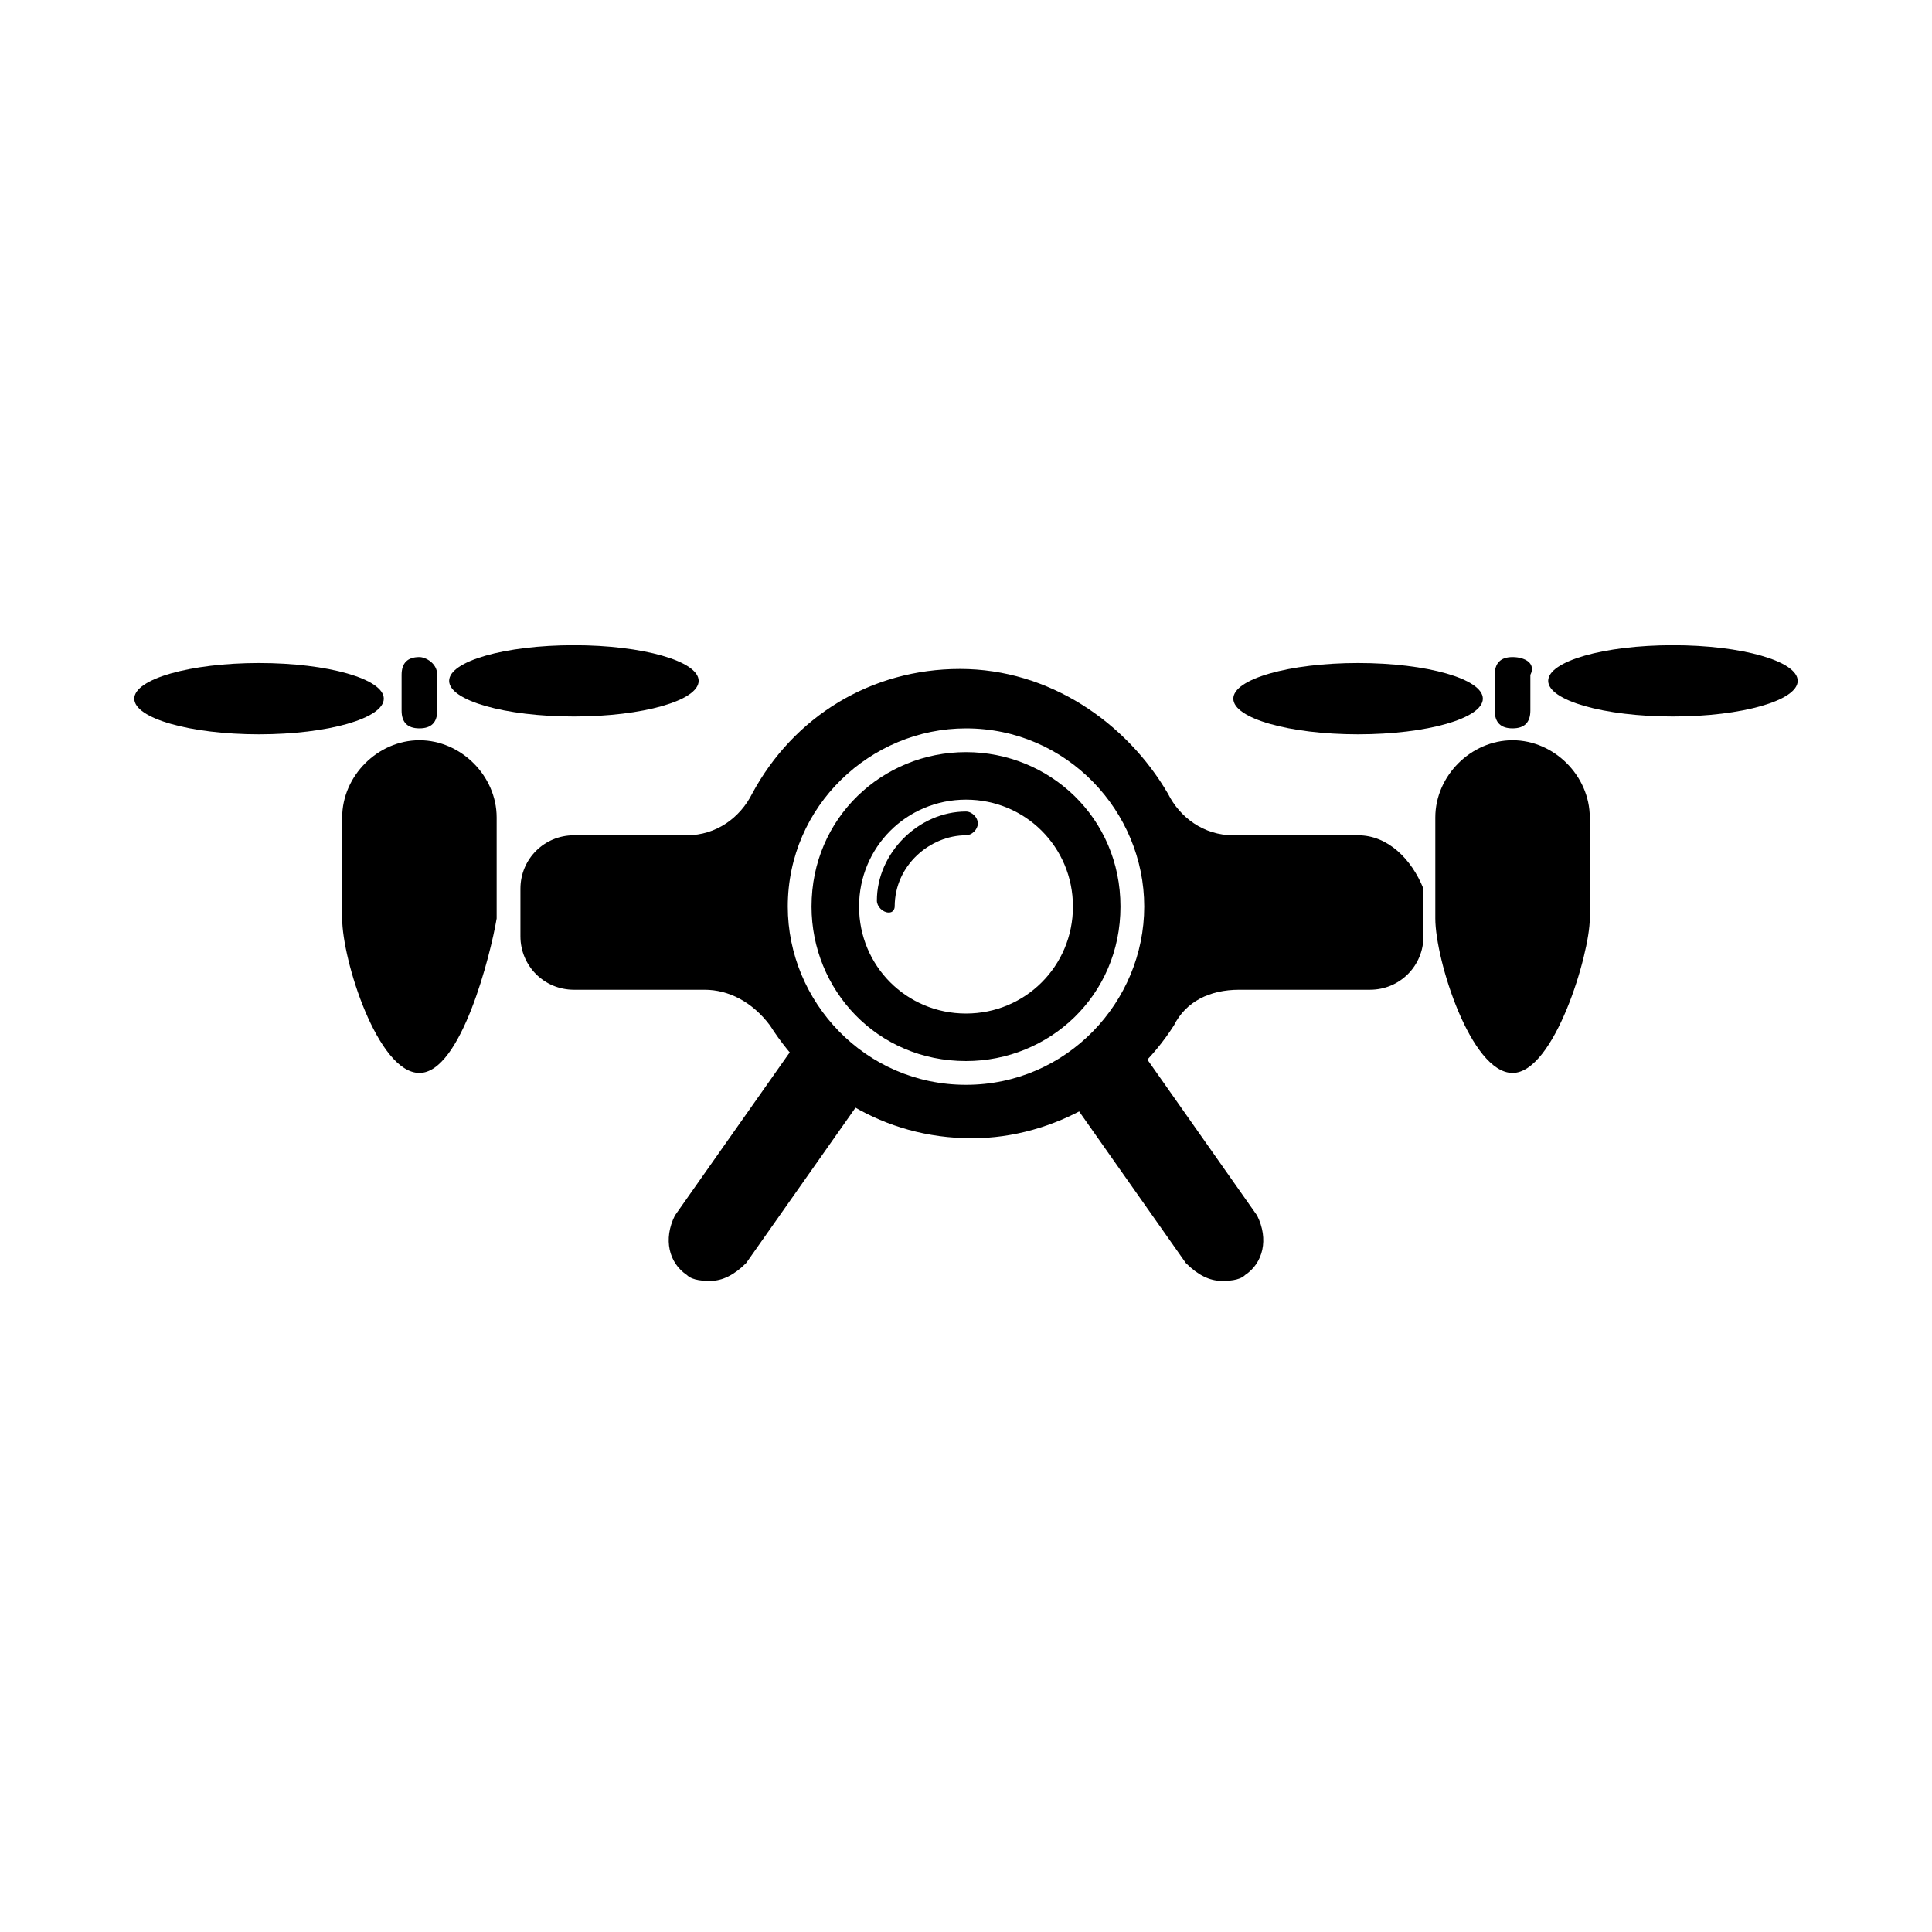
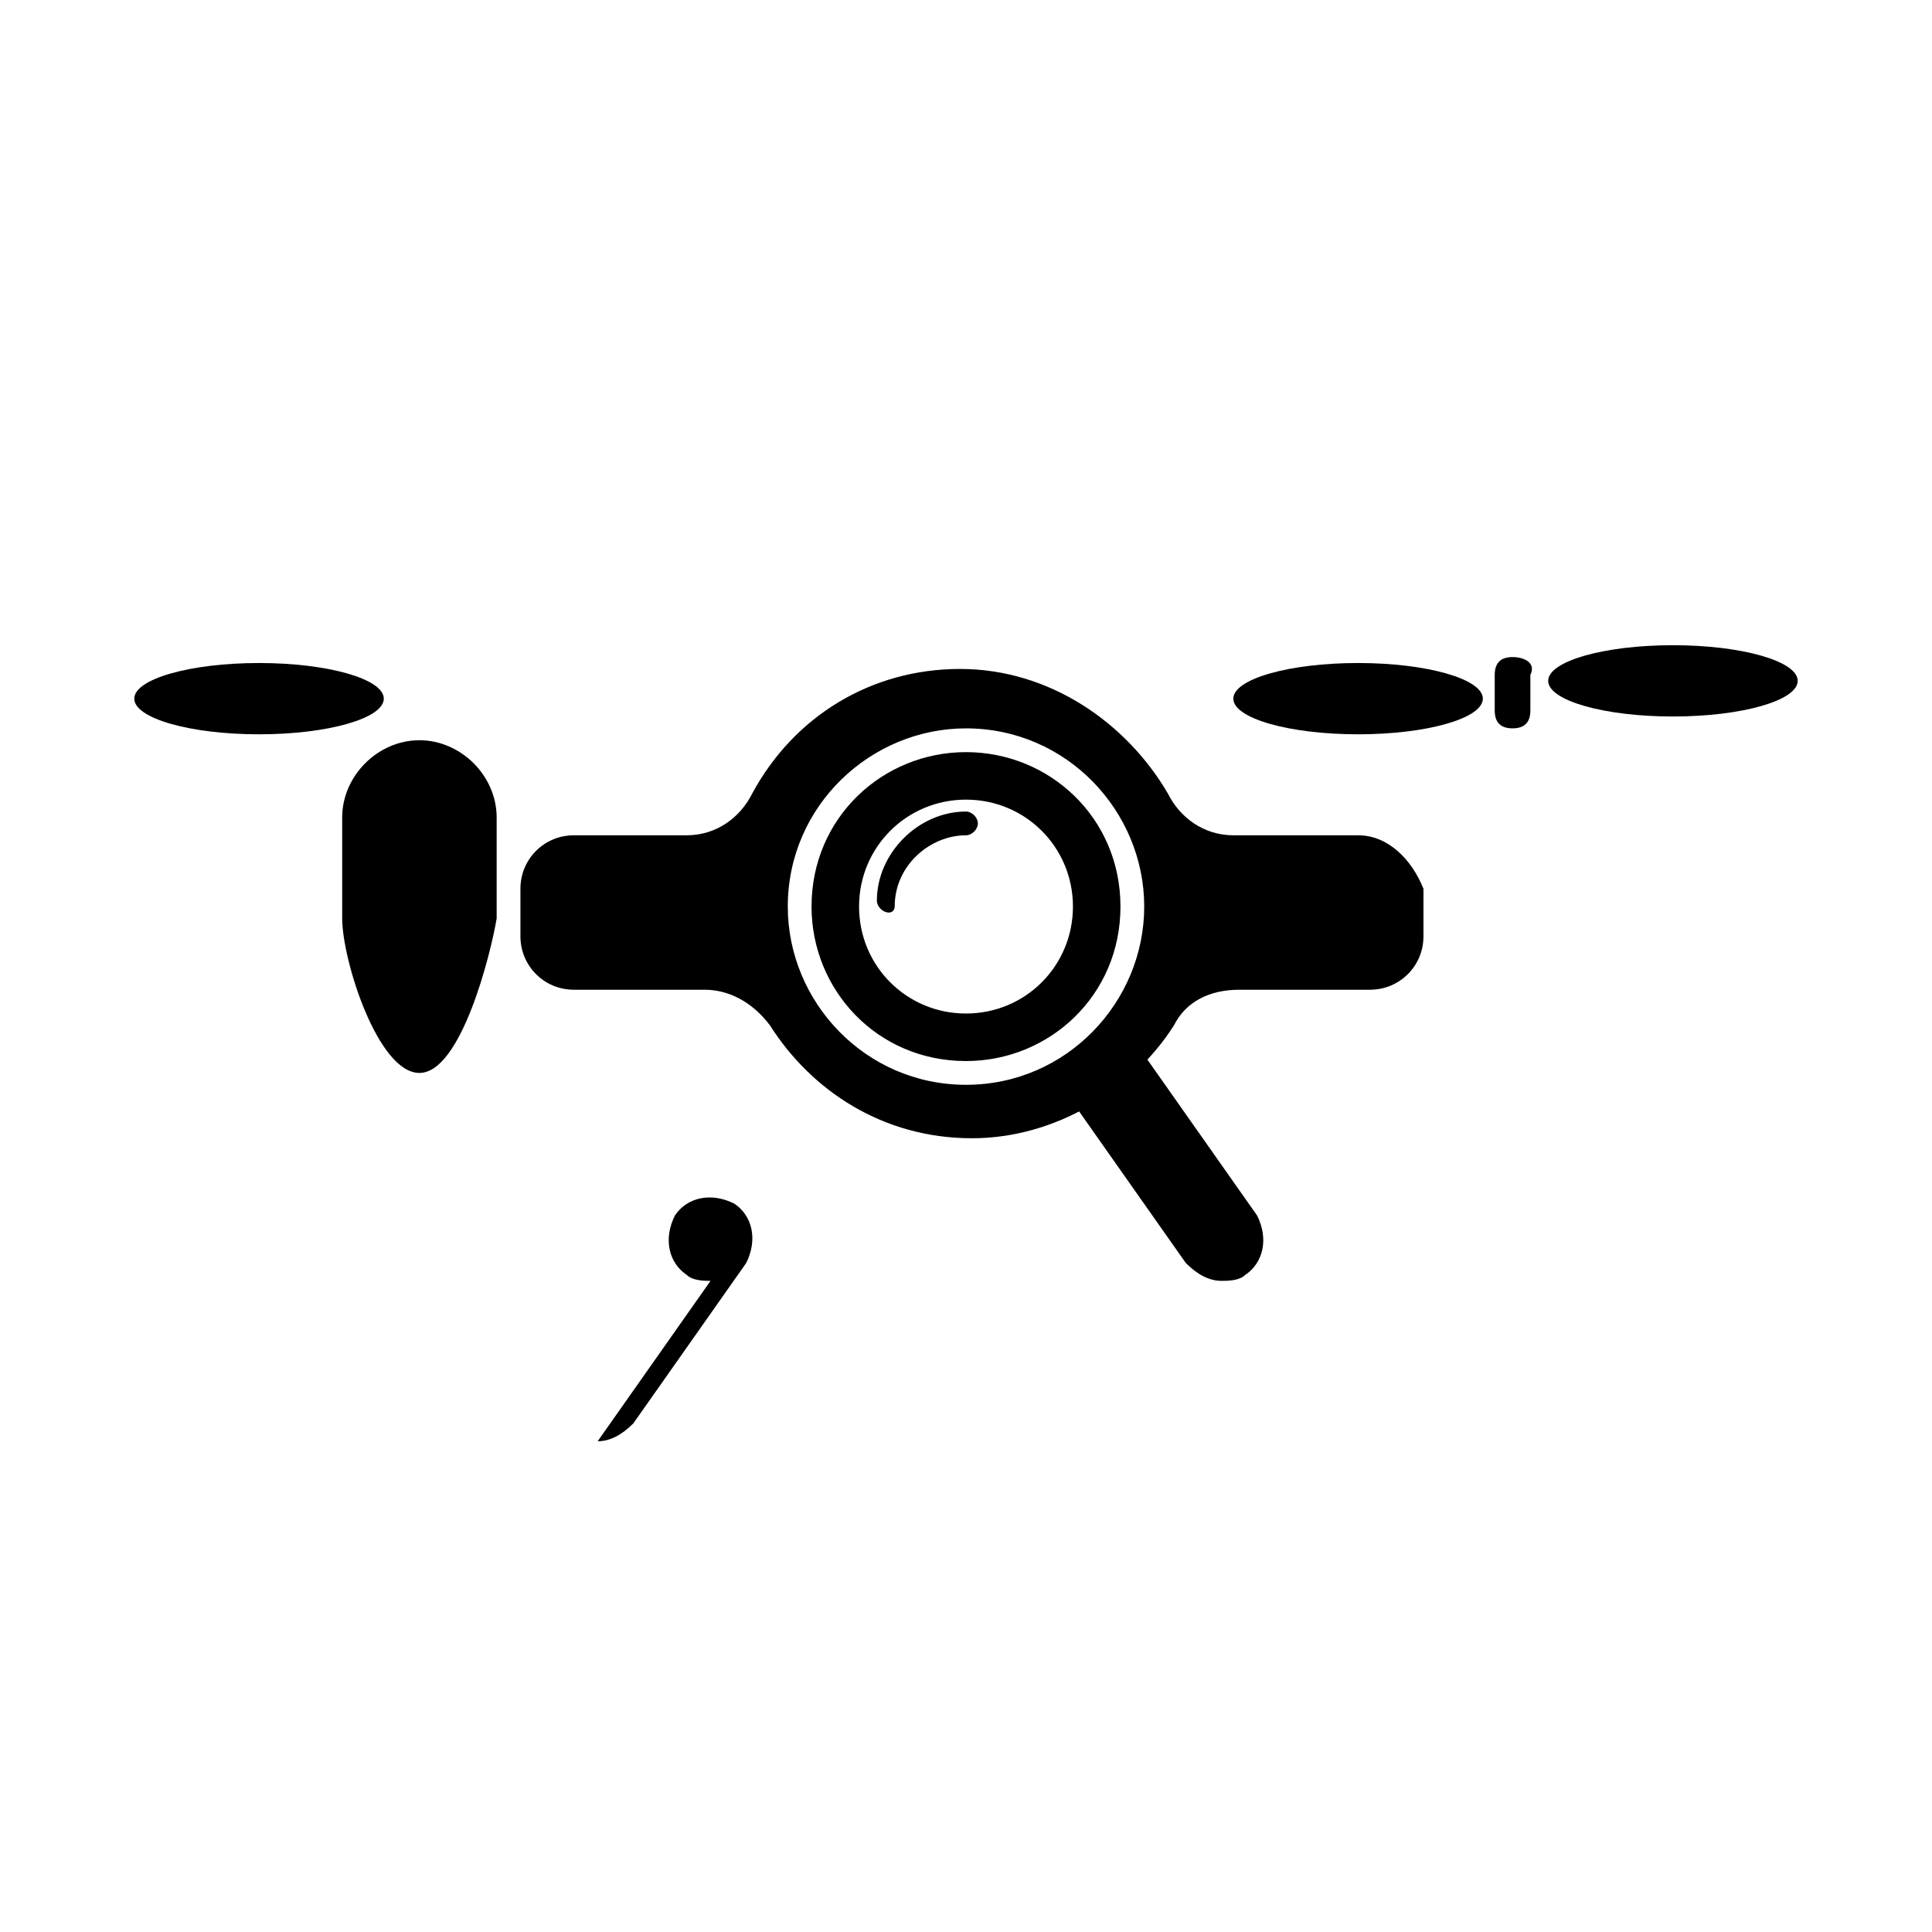
<svg xmlns="http://www.w3.org/2000/svg" fill="#000000" width="800px" height="800px" version="1.1" viewBox="144 144 512 512">
  <g>
    <path d="m503.91 365.36h-33.062c-7.871 0-14.168-4.723-17.32-11.02-11.02-18.895-31.488-33.062-55.105-33.062s-44.082 12.594-55.105 33.062c-3.148 6.297-9.445 11.02-17.32 11.02h-29.91c-7.871 0-14.168 6.297-14.168 14.168v12.594c0 7.871 6.297 14.168 14.168 14.168h34.637c6.297 0 12.594 3.148 17.32 9.445 11.02 17.32 29.914 29.914 53.531 29.914 22.043 0 42.508-12.594 53.531-29.914 3.148-6.297 9.445-9.445 17.32-9.445h34.637c7.871 0 14.168-6.297 14.168-14.168v-12.594c-3.152-7.871-9.449-14.168-17.32-14.168zm-103.91 66.125c-26.766 0-47.23-22.043-47.23-47.23 0-26.766 22.043-47.23 47.23-47.23 26.766 0 47.23 22.043 47.23 47.23s-20.469 47.23-47.23 47.23z" />
    <path d="m400 343.32c-22.043 0-40.934 17.32-40.934 40.934 0 22.043 17.32 40.934 40.934 40.934 22.043 0 40.934-17.32 40.934-40.934 0-23.617-18.895-40.934-40.934-40.934zm0 69.273c-15.742 0-28.34-12.594-28.34-28.34 0-15.742 12.594-28.34 28.34-28.34 15.742 0 28.34 12.594 28.34 28.34-0.004 15.746-12.598 28.34-28.34 28.34z" />
    <path d="m379.53 385.83c-1.574 0-3.148-1.574-3.148-3.148 0-12.594 11.02-23.617 23.617-23.617 1.574 0 3.148 1.574 3.148 3.148 0 1.574-1.574 3.148-3.148 3.148-9.445 0-18.895 7.871-18.895 18.895 0 0 0 1.574-1.574 1.574z" />
-     <path d="m332.3 483.44c-1.574 0-4.723 0-6.297-1.574-4.723-3.148-6.297-9.445-3.148-15.742l29.914-42.508c3.148-4.723 9.445-6.297 15.742-3.148 4.723 3.148 6.297 9.445 3.148 15.742l-29.914 42.508c-3.148 3.148-6.297 4.723-9.445 4.723z" />
+     <path d="m332.3 483.44c-1.574 0-4.723 0-6.297-1.574-4.723-3.148-6.297-9.445-3.148-15.742c3.148-4.723 9.445-6.297 15.742-3.148 4.723 3.148 6.297 9.445 3.148 15.742l-29.914 42.508c-3.148 3.148-6.297 4.723-9.445 4.723z" />
    <path d="m467.7 483.44c1.574 0 4.723 0 6.297-1.574 4.723-3.148 6.297-9.445 3.148-15.742l-29.914-42.508c-3.148-4.723-9.445-6.297-15.742-3.148-4.723 3.148-6.297 9.445-3.148 15.742l29.914 42.508c3.144 3.148 6.297 4.723 9.445 4.723z" />
-     <path d="m544.84 428.34c-11.02 0-20.469-29.914-20.469-40.934v-26.766c0-11.02 9.445-20.469 20.469-20.469 11.02 0 20.469 9.445 20.469 20.469v26.766c0 9.449-9.449 40.934-20.469 40.934z" />
    <path d="m544.84 318.13c-3.148 0-4.723 1.574-4.723 4.723v9.445c0 3.148 1.574 4.723 4.723 4.723s4.723-1.574 4.723-4.723v-9.445c1.574-3.148-1.574-4.723-4.723-4.723z" />
    <path d="m620.41 324.43c0 5.219-14.801 9.449-33.062 9.449-18.258 0-33.062-4.231-33.062-9.449 0-5.215 14.805-9.445 33.062-9.445 18.262 0 33.062 4.231 33.062 9.445" />
    <path d="m536.97 329.15c0 5.219-14.805 9.449-33.062 9.449-18.262 0-33.062-4.231-33.062-9.449 0-5.215 14.801-9.445 33.062-9.445 18.258 0 33.062 4.231 33.062 9.445" />
    <path d="m255.15 428.34c-11.02 0-20.469-29.914-20.469-40.934v-26.766c0-11.02 9.445-20.469 20.469-20.469 11.02 0 20.469 9.445 20.469 20.469v26.766c-1.574 9.449-9.445 40.934-20.469 40.934z" />
-     <path d="m255.15 318.13c-3.148 0-4.723 1.574-4.723 4.723v9.445c0 3.148 1.574 4.723 4.723 4.723 3.148 0 4.723-1.574 4.723-4.723v-9.445c0-3.148-3.148-4.723-4.723-4.723z" />
-     <path d="m329.15 324.43c0 5.219-14.801 9.449-33.062 9.449-18.258 0-33.062-4.231-33.062-9.449 0-5.215 14.805-9.445 33.062-9.445 18.262 0 33.062 4.231 33.062 9.445" />
    <path d="m245.71 329.15c0 5.219-14.805 9.449-33.062 9.449-18.262 0-33.062-4.231-33.062-9.449 0-5.215 14.801-9.445 33.062-9.445 18.258 0 33.062 4.231 33.062 9.445" />
  </g>
</svg>